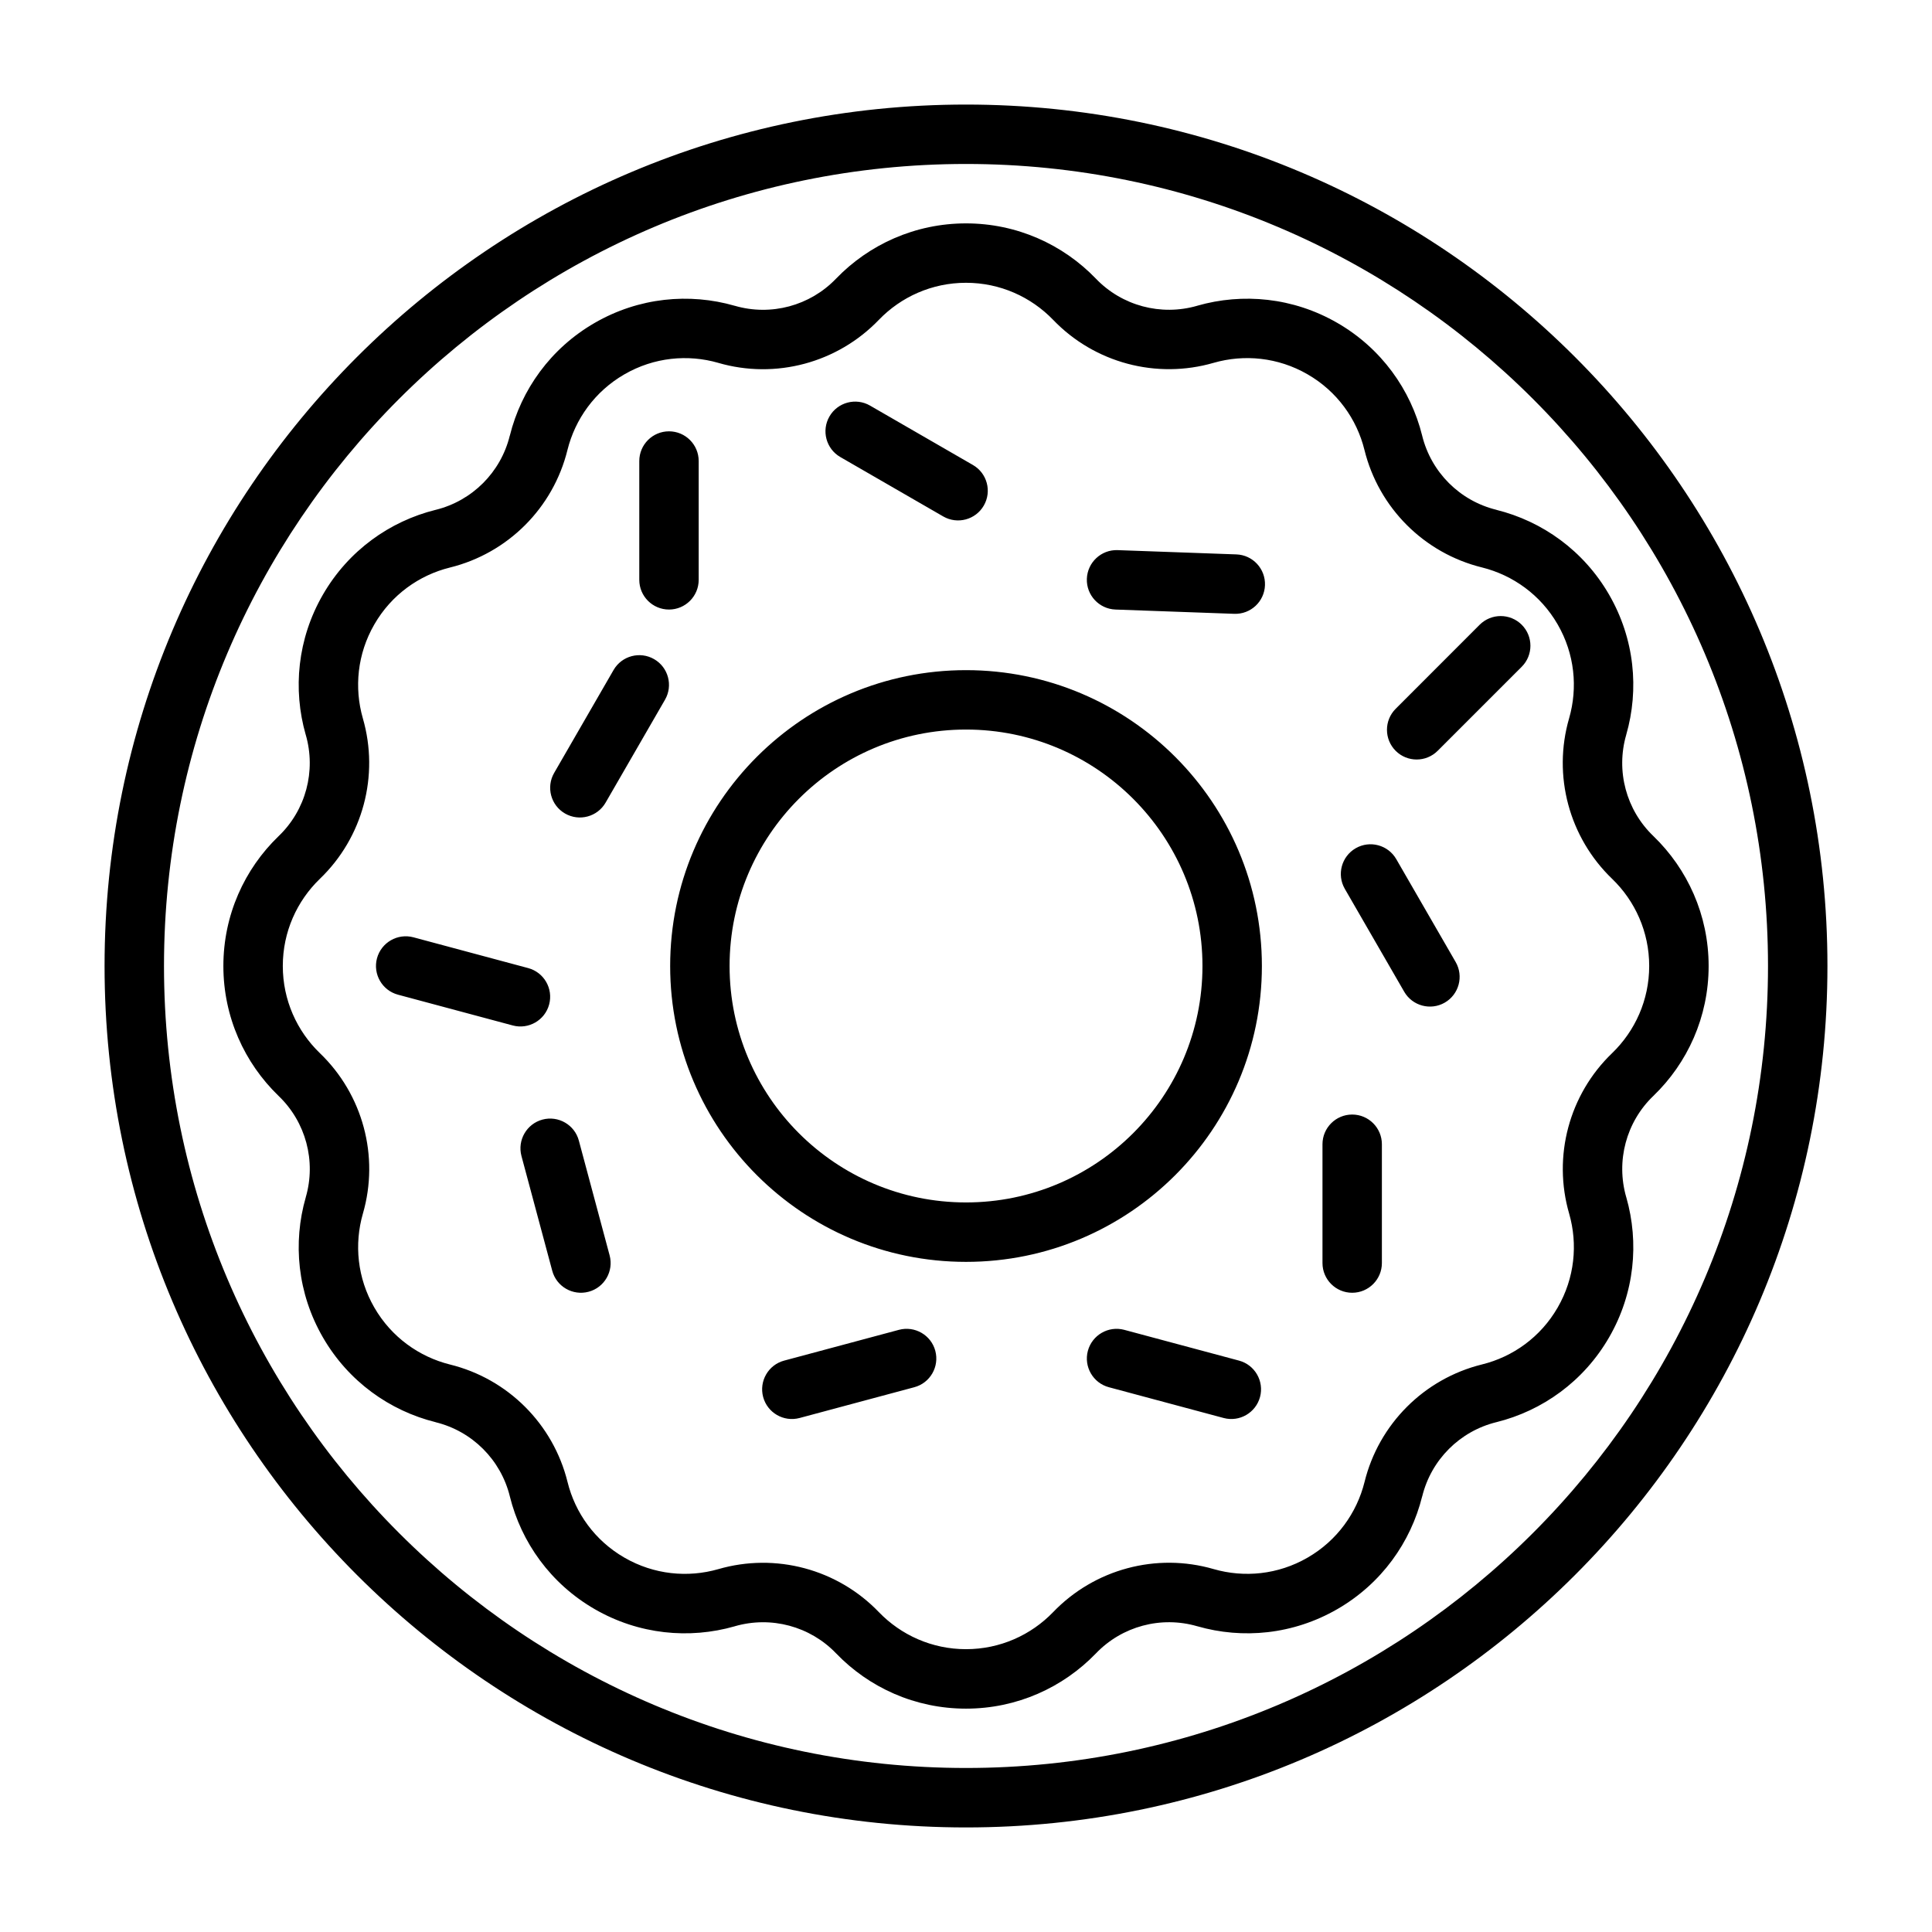
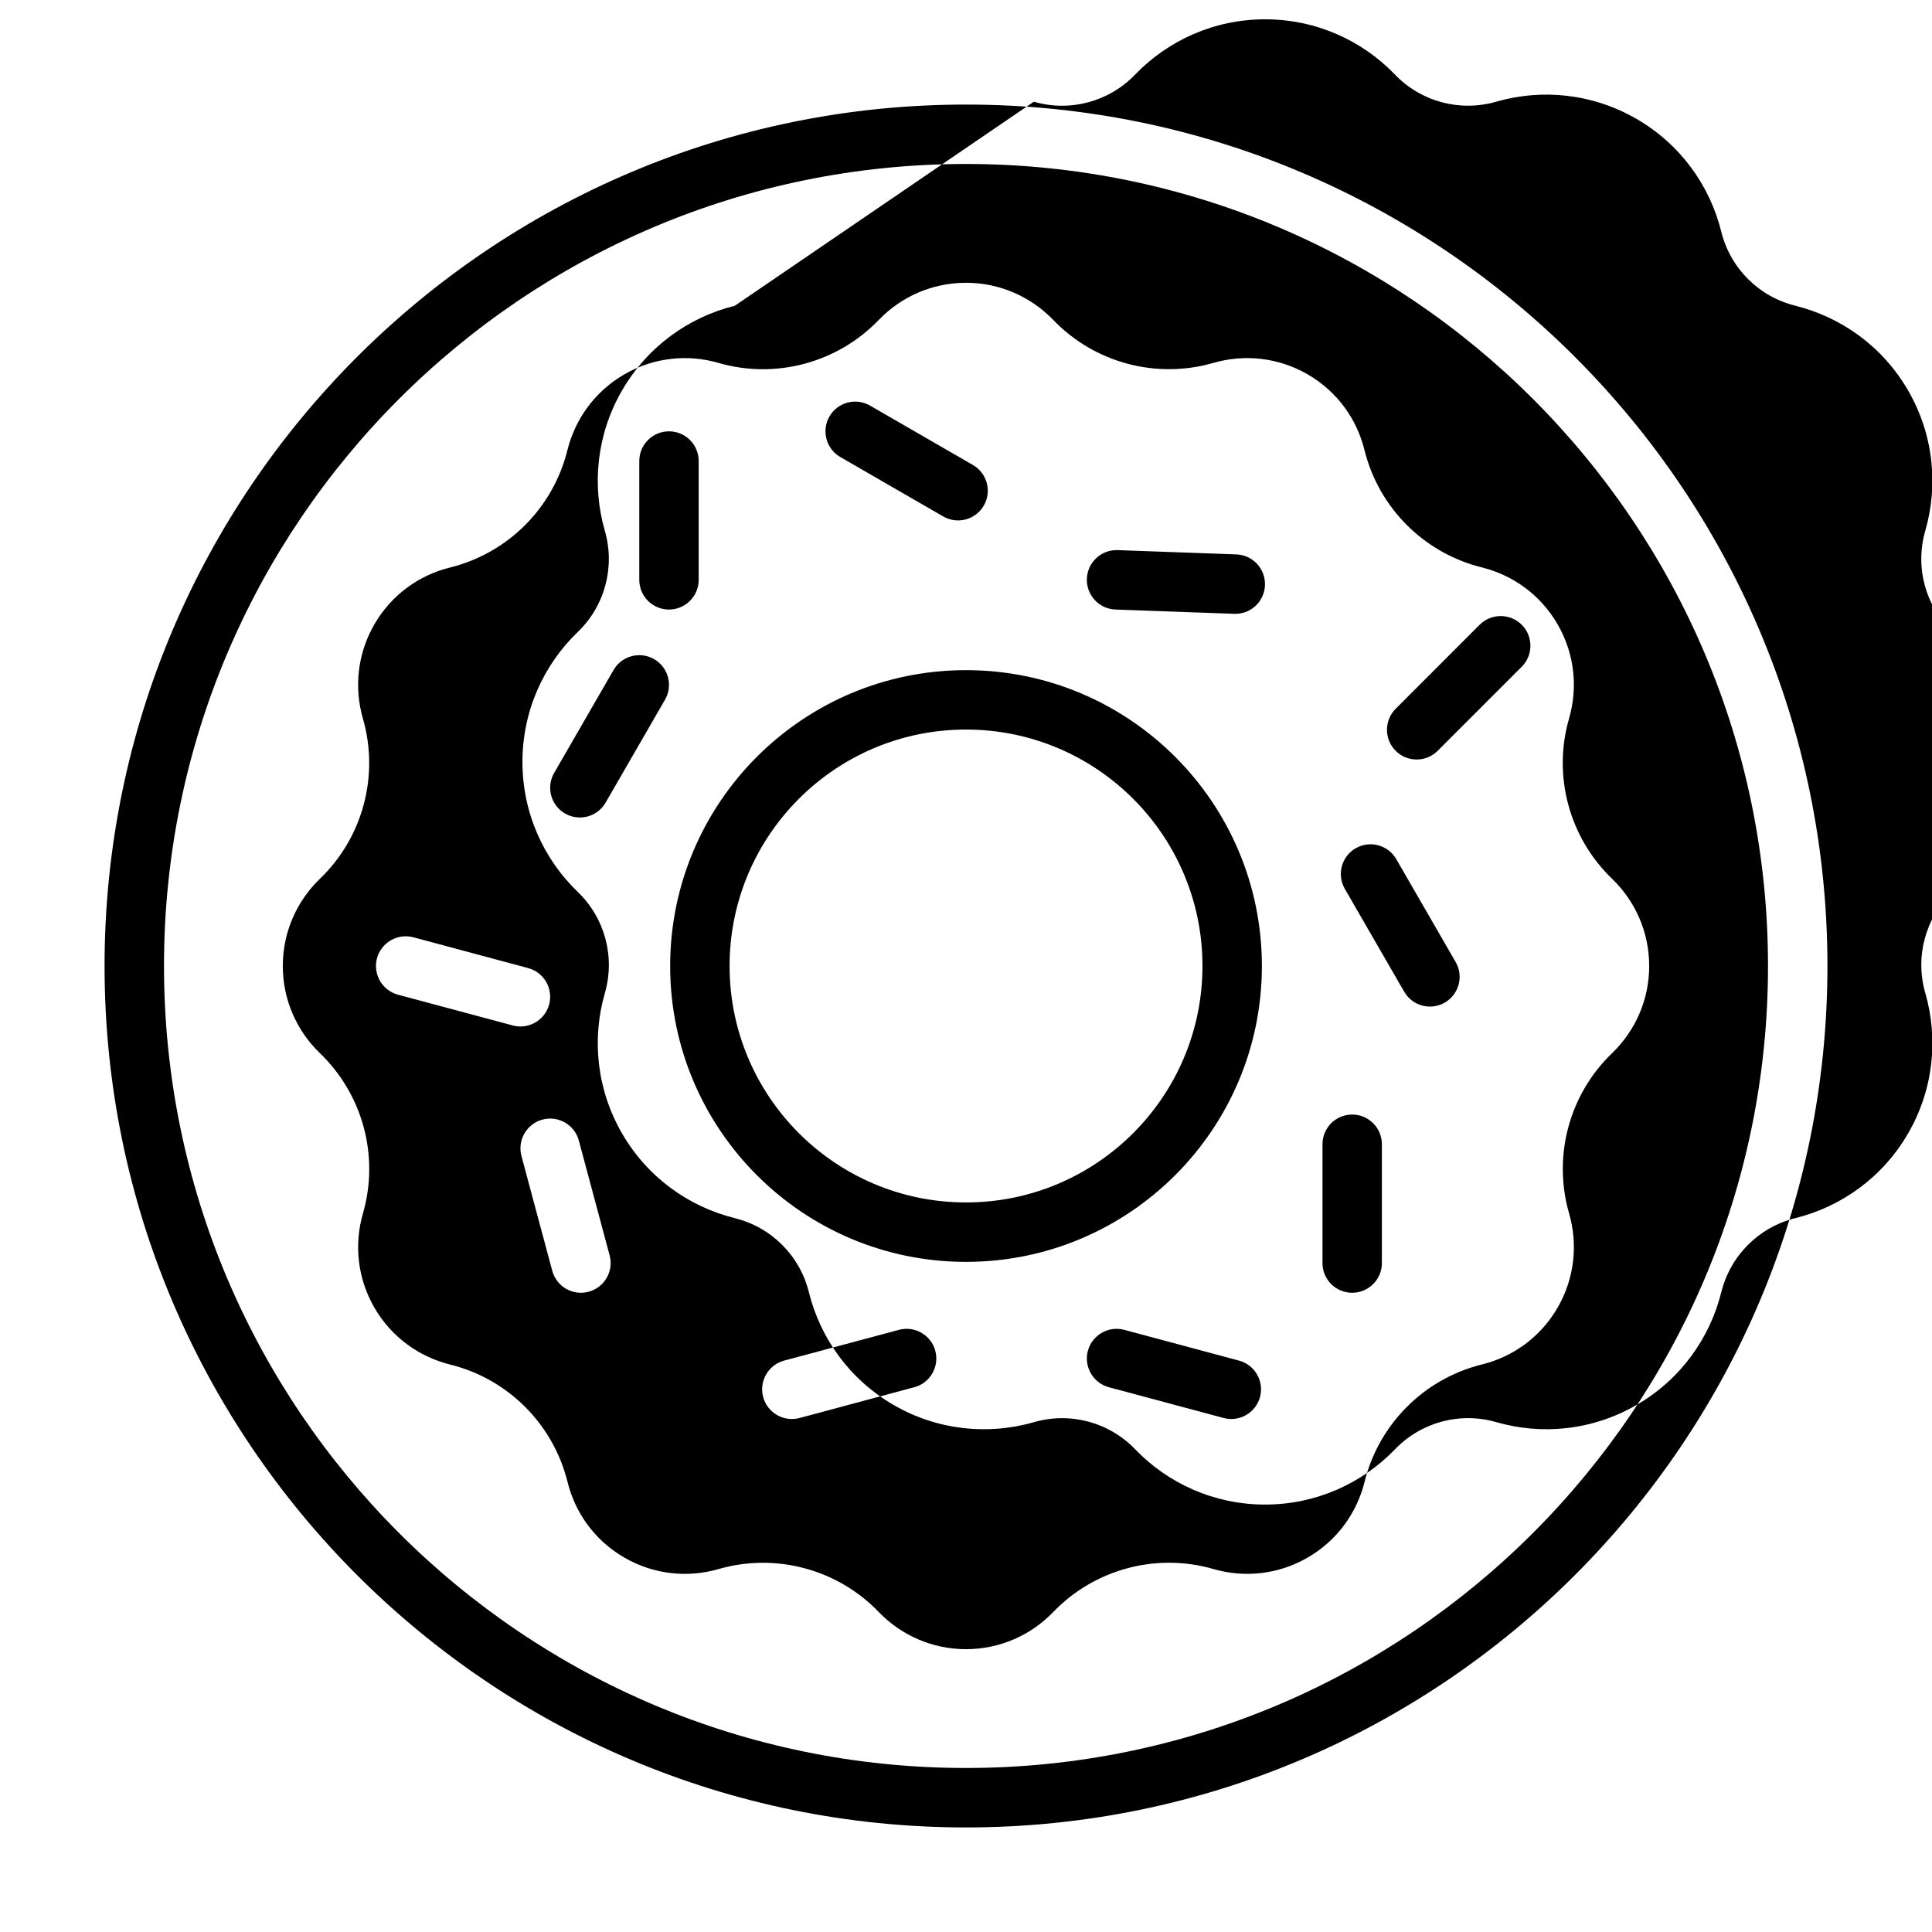
<svg xmlns="http://www.w3.org/2000/svg" fill="#000000" width="800px" height="800px" version="1.1" viewBox="144 144 512 512">
-   <path d="m400 171.71c-126 0-228.29 102.29-228.29 228.29s102.29 228.29 228.29 228.29 228.29-102.29 228.29-228.29-102.29-228.29-228.29-228.29zm0 15.742c117.31 0 212.54 95.234 212.54 212.54s-95.234 212.54-212.54 212.54-212.54-95.234-212.54-212.54 95.234-212.54 212.54-212.54zm-61.277 37.582h-0.016c-12.027-3.465-25.41-2.219-37.109 4.535-11.699 6.754-19.461 17.711-22.484 29.867-0.016 0-0.016 0.016-0.016 0.016-2.379 9.699-9.949 17.27-19.648 19.664h-0.016c-12.156 3.023-23.113 10.785-29.867 22.484-6.754 11.699-7.996 25.066-4.551 37.109 0 0.016 0 0.016 0.016 0.031 2.769 9.59 0.016 19.934-7.195 26.844l-0.016 0.016c-9.02 8.691-14.625 20.891-14.625 34.402 0 13.508 5.606 25.711 14.625 34.418l0.016 0.016c7.211 6.91 9.98 17.254 7.195 26.844v0.016c-3.465 12.027-2.219 25.41 4.535 37.109s17.711 19.461 29.867 22.484c0 0.016 0.016 0.016 0.016 0.016 9.699 2.379 17.27 9.949 19.664 19.648v0.016c3.023 12.156 10.785 23.113 22.484 29.867 11.699 6.754 25.066 7.996 37.109 4.551 0.016 0 0.016 0 0.031-0.016 9.59-2.769 19.934-0.016 26.844 7.195l0.016 0.016c8.691 9.02 20.891 14.625 34.402 14.625 13.508 0 25.711-5.606 34.418-14.625l0.016-0.016c6.91-7.211 17.254-9.98 26.844-7.195h0.016c12.027 3.465 25.41 2.219 37.109-4.535 11.699-6.754 19.461-17.711 22.484-29.867 0.016 0 0.016-0.016 0.016-0.016 2.379-9.699 9.949-17.27 19.648-19.664h0.016c12.156-3.023 23.113-10.785 29.867-22.484s7.996-25.066 4.551-37.109c0-0.016 0-0.016-0.016-0.031-2.769-9.59-0.016-19.934 7.195-26.844l0.016-0.016c9.02-8.691 14.625-20.891 14.625-34.402 0-13.508-5.606-25.711-14.625-34.418l-0.016-0.016c-7.211-6.91-9.98-17.254-7.195-26.844v-0.016c3.465-12.027 2.219-25.41-4.535-37.109-6.754-11.699-17.711-19.461-29.867-22.484 0-0.016-0.016-0.016-0.016-0.016-9.699-2.379-17.27-9.949-19.664-19.648v-0.016c-3.023-12.156-10.785-23.113-22.484-29.867-11.699-6.754-25.066-7.996-37.109-4.551-0.016 0-0.016 0-0.031 0.016-9.59 2.769-19.934 0.016-26.844-7.195l-0.016-0.016c-8.691-9.02-20.891-14.625-34.402-14.625-13.508 0-25.711 5.606-34.418 14.625l-0.016 0.016c-6.91 7.211-17.254 9.98-26.844 7.195zm-4.375 15.129c15.207 4.41 31.613 0 42.586-11.43 5.824-6.031 14.012-9.793 23.066-9.793s17.238 3.762 23.082 9.809c10.957 11.414 27.363 15.809 42.57 11.398 8.062-2.312 17.035-1.48 24.875 3.055 7.84 4.519 13.051 11.871 15.066 20.027 3.793 15.367 15.809 27.379 31.188 31.156 8.125 2.031 15.492 7.242 20.012 15.082 4.535 7.84 5.367 16.816 3.039 24.891-4.41 15.191 0 31.598 11.43 42.57 6.031 5.824 9.793 14.012 9.793 23.066 0 9.055-3.762 17.238-9.809 23.082-11.414 10.957-15.809 27.363-11.398 42.57 2.312 8.062 1.48 17.035-3.055 24.875-4.519 7.84-11.871 13.051-20.027 15.066-15.367 3.793-27.379 15.809-31.156 31.188-2.031 8.125-7.242 15.492-15.082 20.012-7.84 4.535-16.816 5.367-24.891 3.039-15.191-4.41-31.598 0-42.57 11.43-5.824 6.031-14.012 9.793-23.066 9.793s-17.238-3.762-23.082-9.809c-10.957-11.414-27.363-15.809-42.57-11.398-8.062 2.312-17.035 1.48-24.875-3.055-7.84-4.519-13.051-11.871-15.066-20.027-3.793-15.367-15.809-27.379-31.188-31.156-8.125-2.031-15.492-7.242-20.012-15.082-4.535-7.84-5.367-16.816-3.039-24.891 4.41-15.191 0-31.598-11.43-42.57-6.031-5.824-9.793-14.012-9.793-23.066 0-9.055 3.762-17.238 9.809-23.082 11.414-10.957 15.809-27.363 11.398-42.57-2.312-8.062-1.48-17.035 3.055-24.875 4.519-7.84 11.871-13.051 20.027-15.066 15.367-3.793 27.379-15.809 31.156-31.188 2.031-8.125 7.242-15.492 15.082-20.012 7.84-4.535 16.816-5.367 24.891-3.039zm138 264.41-30.418-8.156c-4.188-1.117-8.5 1.371-9.637 5.574-1.117 4.188 1.371 8.516 5.574 9.637l30.418 8.156c4.188 1.117 8.5-1.371 9.637-5.574 1.117-4.188-1.371-8.516-5.574-9.637zm-90.117-8.156-30.418 8.156c-4.203 1.117-6.691 5.449-5.574 9.637 1.133 4.203 5.449 6.691 9.652 5.574l30.402-8.156c4.203-1.117 6.691-5.449 5.574-9.637-1.117-4.203-5.449-6.691-9.637-5.574zm-100.04-46.066 8.156 30.402c1.117 4.203 5.434 6.691 9.637 5.574 4.203-1.117 6.691-5.449 5.574-9.637l-8.156-30.418c-1.117-4.203-5.449-6.691-9.637-5.574-4.203 1.133-6.691 5.449-5.574 9.652zm212.28-3.117v31.488c0 4.344 3.527 7.871 7.871 7.871s7.871-3.527 7.871-7.871v-31.488c0-4.344-3.527-7.871-7.871-7.871s-7.871 3.527-7.871 7.871zm-94.465-125.64c-43.281 0-78.406 35.125-78.406 78.406s35.125 78.406 78.406 78.406 78.406-35.125 78.406-78.406-35.125-78.406-78.406-78.406zm0 15.742c34.59 0 62.66 28.07 62.66 62.66s-28.07 62.66-62.66 62.66-62.66-28.07-62.66-62.66 28.07-62.66 62.66-62.66zm-150.53 70.266 30.418 8.156c4.188 1.117 8.516-1.371 9.637-5.574 1.117-4.203-1.371-8.516-5.574-9.637l-30.402-8.156c-4.203-1.117-8.516 1.371-9.652 5.574-1.117 4.188 1.371 8.516 5.574 9.637zm250.91-28.055 15.742 27.27c2.172 3.762 6.992 5.055 10.754 2.883 3.762-2.172 5.055-6.992 2.883-10.754l-15.742-27.27c-2.172-3.762-6.992-5.055-10.754-2.883s-5.055 6.992-2.883 10.754zm-193.79-57.984-15.742 27.27c-2.172 3.762-0.883 8.582 2.883 10.754 3.762 2.172 8.582 0.883 10.754-2.883l15.742-27.27c2.172-3.762 0.883-8.582-2.883-10.754-3.762-2.172-8.582-0.883-10.754 2.883zm218.4 21.41 22.277-22.277c3.07-3.07 3.07-8.062 0-11.133-3.086-3.07-8.062-3.07-11.148 0l-22.262 22.277c-3.07 3.07-3.07 8.062 0 11.133 3.07 3.07 8.062 3.07 11.133 0zm-85.379-37.438 31.473 1.133c4.344 0.156 7.996-3.242 8.141-7.59 0.156-4.344-3.227-7.996-7.574-8.156l-31.473-1.133c-4.344-0.156-7.996 3.242-8.156 7.59-0.156 4.344 3.242 7.996 7.59 8.156zm-126.2-39.359v31.488c0 4.344 3.527 7.871 7.871 7.871s7.871-3.527 7.871-7.871v-31.488c0-4.344-3.527-7.871-7.871-7.871s-7.871 3.527-7.871 7.871zm53.277-1.055 27.27 15.742c3.762 2.172 8.582 0.883 10.754-2.883 2.172-3.762 0.883-8.582-2.883-10.754l-27.27-15.742c-3.762-2.172-8.582-0.883-10.754 2.883-2.172 3.762-0.883 8.582 2.883 10.754z" fill-rule="evenodd" />
+   <path d="m400 171.71c-126 0-228.29 102.29-228.29 228.29s102.29 228.29 228.29 228.29 228.29-102.29 228.29-228.29-102.29-228.29-228.29-228.29zm0 15.742c117.31 0 212.54 95.234 212.54 212.54s-95.234 212.54-212.54 212.54-212.54-95.234-212.54-212.54 95.234-212.54 212.54-212.54zm-61.277 37.582h-0.016h-0.016c-12.156 3.023-23.113 10.785-29.867 22.484-6.754 11.699-7.996 25.066-4.551 37.109 0 0.016 0 0.016 0.016 0.031 2.769 9.59 0.016 19.934-7.195 26.844l-0.016 0.016c-9.02 8.691-14.625 20.891-14.625 34.402 0 13.508 5.606 25.711 14.625 34.418l0.016 0.016c7.211 6.91 9.98 17.254 7.195 26.844v0.016c-3.465 12.027-2.219 25.41 4.535 37.109s17.711 19.461 29.867 22.484c0 0.016 0.016 0.016 0.016 0.016 9.699 2.379 17.27 9.949 19.664 19.648v0.016c3.023 12.156 10.785 23.113 22.484 29.867 11.699 6.754 25.066 7.996 37.109 4.551 0.016 0 0.016 0 0.031-0.016 9.59-2.769 19.934-0.016 26.844 7.195l0.016 0.016c8.691 9.02 20.891 14.625 34.402 14.625 13.508 0 25.711-5.606 34.418-14.625l0.016-0.016c6.91-7.211 17.254-9.98 26.844-7.195h0.016c12.027 3.465 25.41 2.219 37.109-4.535 11.699-6.754 19.461-17.711 22.484-29.867 0.016 0 0.016-0.016 0.016-0.016 2.379-9.699 9.949-17.27 19.648-19.664h0.016c12.156-3.023 23.113-10.785 29.867-22.484s7.996-25.066 4.551-37.109c0-0.016 0-0.016-0.016-0.031-2.769-9.59-0.016-19.934 7.195-26.844l0.016-0.016c9.02-8.691 14.625-20.891 14.625-34.402 0-13.508-5.606-25.711-14.625-34.418l-0.016-0.016c-7.211-6.91-9.98-17.254-7.195-26.844v-0.016c3.465-12.027 2.219-25.41-4.535-37.109-6.754-11.699-17.711-19.461-29.867-22.484 0-0.016-0.016-0.016-0.016-0.016-9.699-2.379-17.27-9.949-19.664-19.648v-0.016c-3.023-12.156-10.785-23.113-22.484-29.867-11.699-6.754-25.066-7.996-37.109-4.551-0.016 0-0.016 0-0.031 0.016-9.59 2.769-19.934 0.016-26.844-7.195l-0.016-0.016c-8.691-9.02-20.891-14.625-34.402-14.625-13.508 0-25.711 5.606-34.418 14.625l-0.016 0.016c-6.91 7.211-17.254 9.98-26.844 7.195zm-4.375 15.129c15.207 4.41 31.613 0 42.586-11.43 5.824-6.031 14.012-9.793 23.066-9.793s17.238 3.762 23.082 9.809c10.957 11.414 27.363 15.809 42.57 11.398 8.062-2.312 17.035-1.48 24.875 3.055 7.84 4.519 13.051 11.871 15.066 20.027 3.793 15.367 15.809 27.379 31.188 31.156 8.125 2.031 15.492 7.242 20.012 15.082 4.535 7.84 5.367 16.816 3.039 24.891-4.41 15.191 0 31.598 11.43 42.57 6.031 5.824 9.793 14.012 9.793 23.066 0 9.055-3.762 17.238-9.809 23.082-11.414 10.957-15.809 27.363-11.398 42.57 2.312 8.062 1.48 17.035-3.055 24.875-4.519 7.84-11.871 13.051-20.027 15.066-15.367 3.793-27.379 15.809-31.156 31.188-2.031 8.125-7.242 15.492-15.082 20.012-7.84 4.535-16.816 5.367-24.891 3.039-15.191-4.41-31.598 0-42.57 11.43-5.824 6.031-14.012 9.793-23.066 9.793s-17.238-3.762-23.082-9.809c-10.957-11.414-27.363-15.809-42.57-11.398-8.062 2.312-17.035 1.48-24.875-3.055-7.84-4.519-13.051-11.871-15.066-20.027-3.793-15.367-15.809-27.379-31.188-31.156-8.125-2.031-15.492-7.242-20.012-15.082-4.535-7.84-5.367-16.816-3.039-24.891 4.41-15.191 0-31.598-11.43-42.57-6.031-5.824-9.793-14.012-9.793-23.066 0-9.055 3.762-17.238 9.809-23.082 11.414-10.957 15.809-27.363 11.398-42.57-2.312-8.062-1.48-17.035 3.055-24.875 4.519-7.84 11.871-13.051 20.027-15.066 15.367-3.793 27.379-15.809 31.156-31.188 2.031-8.125 7.242-15.492 15.082-20.012 7.84-4.535 16.816-5.367 24.891-3.039zm138 264.41-30.418-8.156c-4.188-1.117-8.5 1.371-9.637 5.574-1.117 4.188 1.371 8.516 5.574 9.637l30.418 8.156c4.188 1.117 8.5-1.371 9.637-5.574 1.117-4.188-1.371-8.516-5.574-9.637zm-90.117-8.156-30.418 8.156c-4.203 1.117-6.691 5.449-5.574 9.637 1.133 4.203 5.449 6.691 9.652 5.574l30.402-8.156c4.203-1.117 6.691-5.449 5.574-9.637-1.117-4.203-5.449-6.691-9.637-5.574zm-100.04-46.066 8.156 30.402c1.117 4.203 5.434 6.691 9.637 5.574 4.203-1.117 6.691-5.449 5.574-9.637l-8.156-30.418c-1.117-4.203-5.449-6.691-9.637-5.574-4.203 1.133-6.691 5.449-5.574 9.652zm212.28-3.117v31.488c0 4.344 3.527 7.871 7.871 7.871s7.871-3.527 7.871-7.871v-31.488c0-4.344-3.527-7.871-7.871-7.871s-7.871 3.527-7.871 7.871zm-94.465-125.64c-43.281 0-78.406 35.125-78.406 78.406s35.125 78.406 78.406 78.406 78.406-35.125 78.406-78.406-35.125-78.406-78.406-78.406zm0 15.742c34.59 0 62.66 28.07 62.66 62.66s-28.07 62.66-62.66 62.66-62.66-28.07-62.66-62.66 28.07-62.66 62.66-62.66zm-150.53 70.266 30.418 8.156c4.188 1.117 8.516-1.371 9.637-5.574 1.117-4.203-1.371-8.516-5.574-9.637l-30.402-8.156c-4.203-1.117-8.516 1.371-9.652 5.574-1.117 4.188 1.371 8.516 5.574 9.637zm250.91-28.055 15.742 27.27c2.172 3.762 6.992 5.055 10.754 2.883 3.762-2.172 5.055-6.992 2.883-10.754l-15.742-27.27c-2.172-3.762-6.992-5.055-10.754-2.883s-5.055 6.992-2.883 10.754zm-193.79-57.984-15.742 27.27c-2.172 3.762-0.883 8.582 2.883 10.754 3.762 2.172 8.582 0.883 10.754-2.883l15.742-27.27c2.172-3.762 0.883-8.582-2.883-10.754-3.762-2.172-8.582-0.883-10.754 2.883zm218.4 21.41 22.277-22.277c3.07-3.07 3.07-8.062 0-11.133-3.086-3.07-8.062-3.07-11.148 0l-22.262 22.277c-3.07 3.07-3.07 8.062 0 11.133 3.07 3.07 8.062 3.07 11.133 0zm-85.379-37.438 31.473 1.133c4.344 0.156 7.996-3.242 8.141-7.59 0.156-4.344-3.227-7.996-7.574-8.156l-31.473-1.133c-4.344-0.156-7.996 3.242-8.156 7.59-0.156 4.344 3.242 7.996 7.59 8.156zm-126.2-39.359v31.488c0 4.344 3.527 7.871 7.871 7.871s7.871-3.527 7.871-7.871v-31.488c0-4.344-3.527-7.871-7.871-7.871s-7.871 3.527-7.871 7.871zm53.277-1.055 27.27 15.742c3.762 2.172 8.582 0.883 10.754-2.883 2.172-3.762 0.883-8.582-2.883-10.754l-27.27-15.742c-3.762-2.172-8.582-0.883-10.754 2.883-2.172 3.762-0.883 8.582 2.883 10.754z" fill-rule="evenodd" />
</svg>